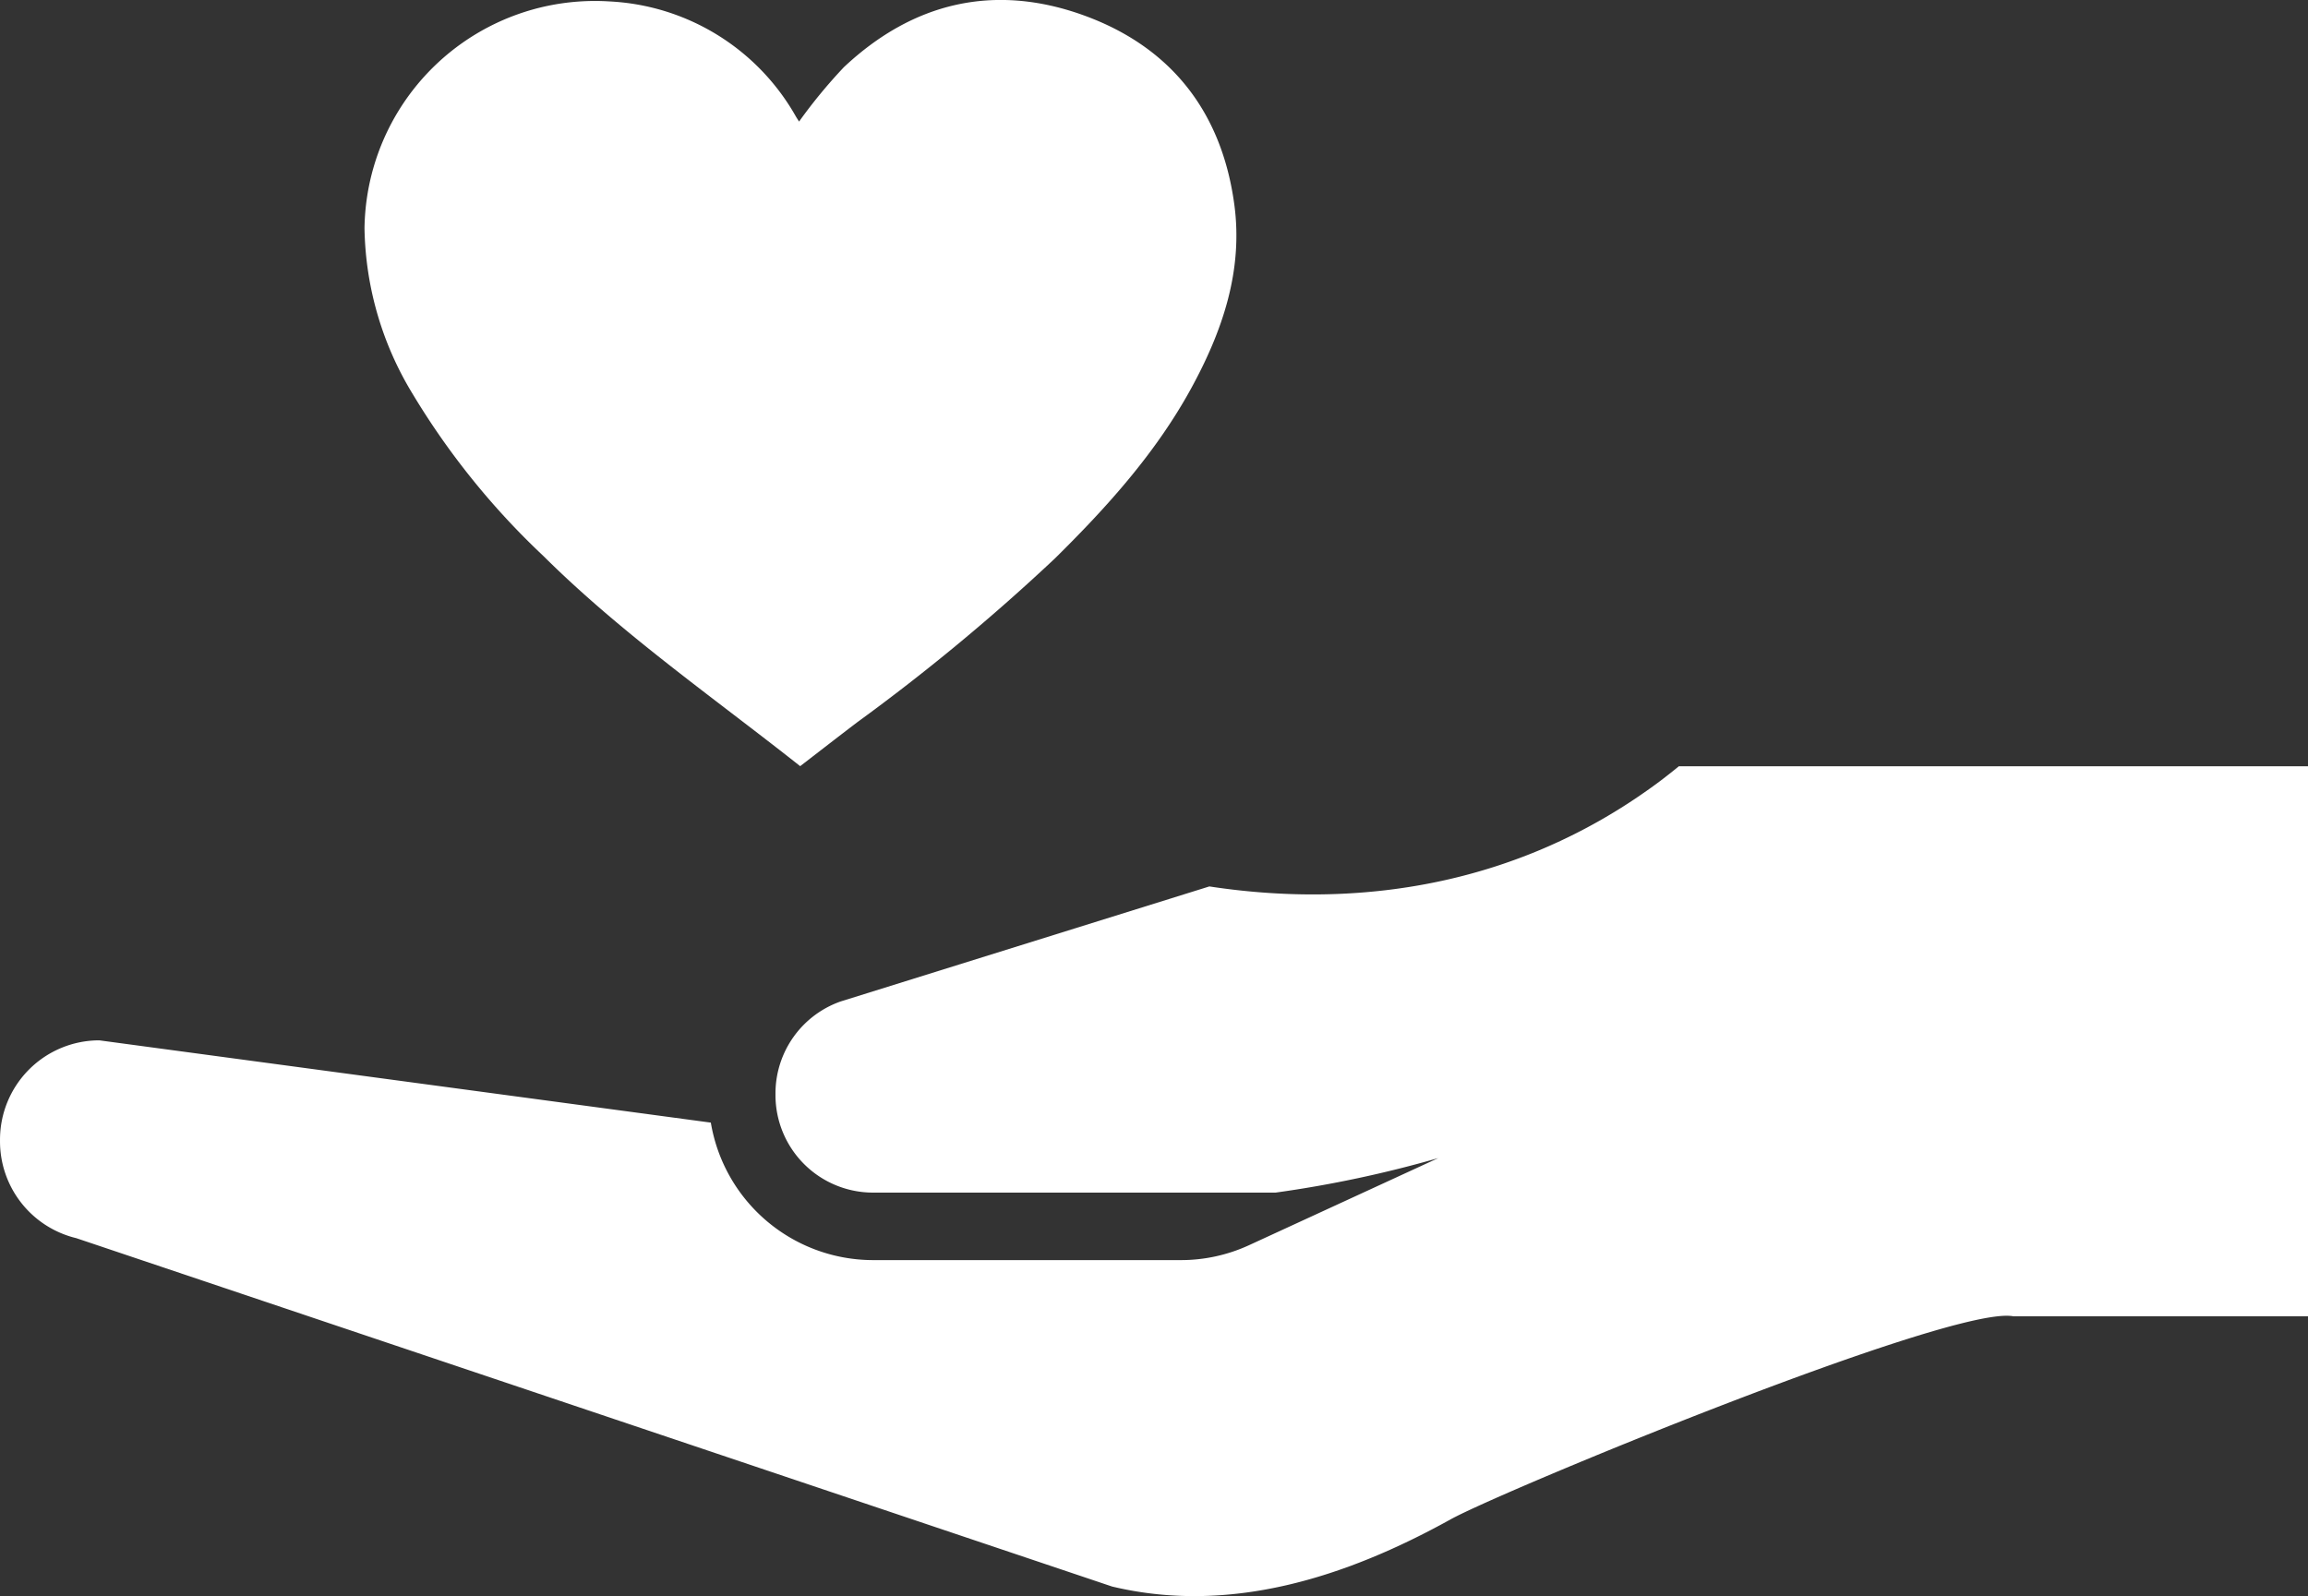
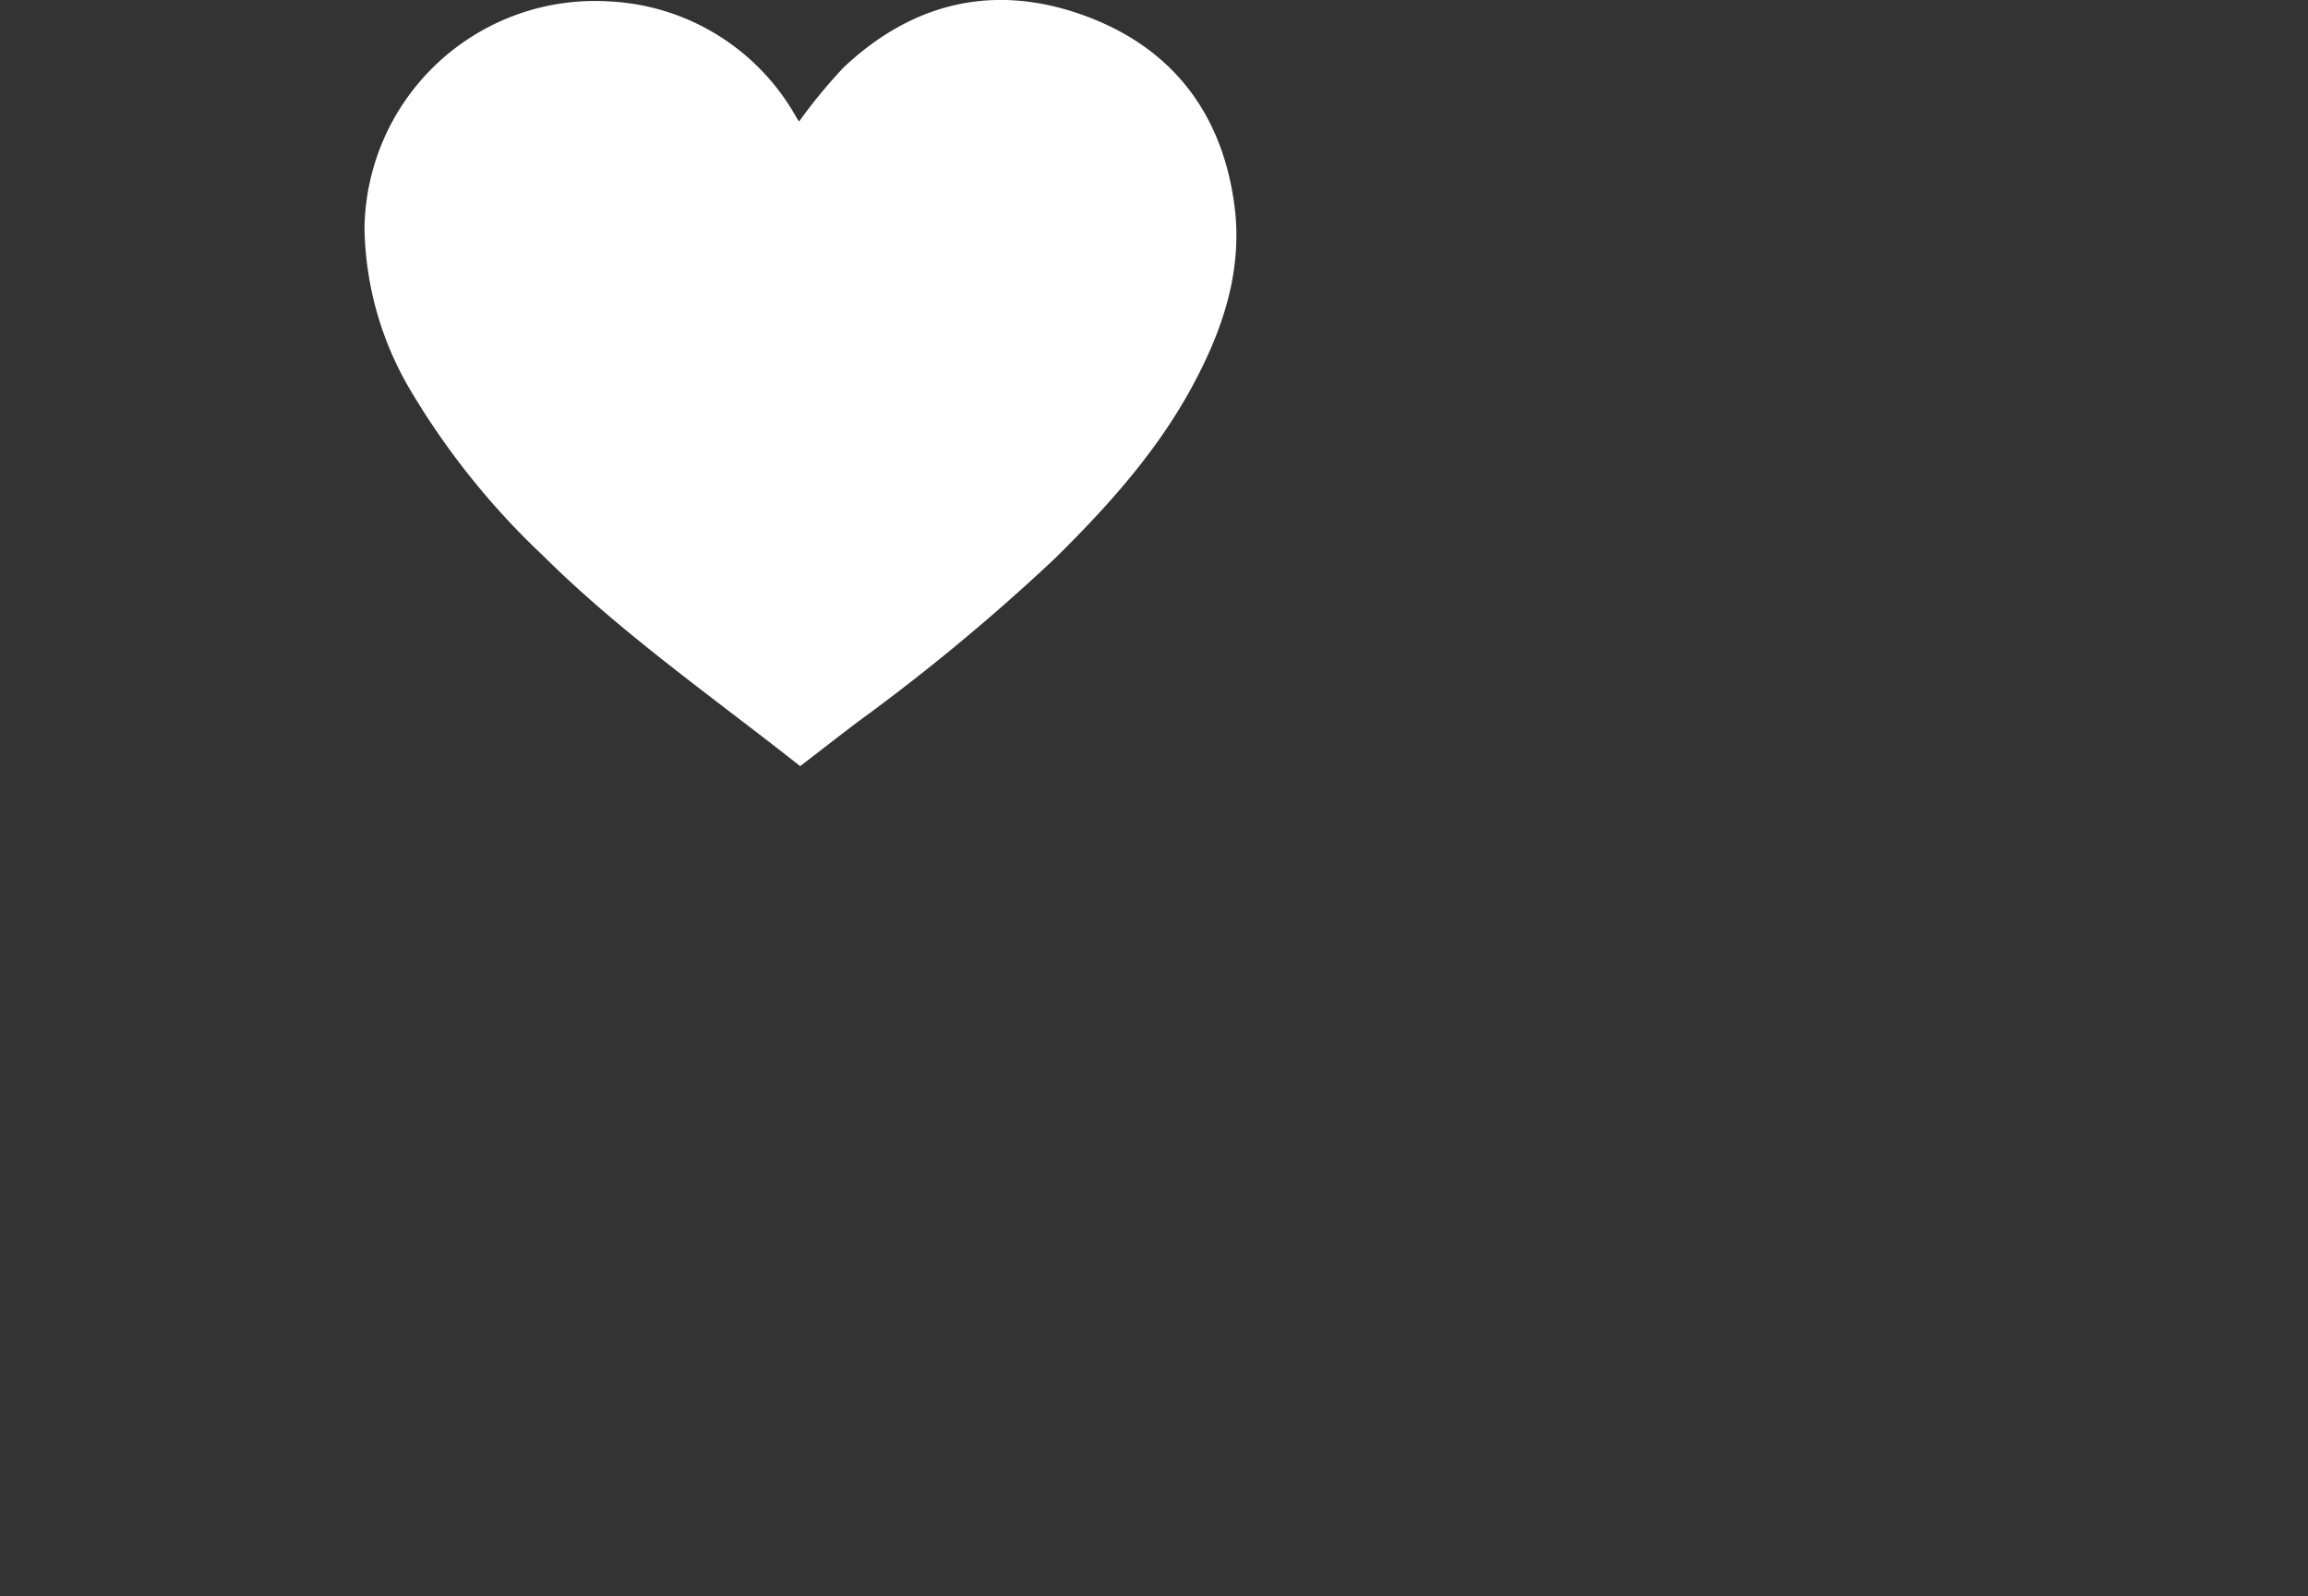
<svg xmlns="http://www.w3.org/2000/svg" id="Gruppe_4345" data-name="Gruppe 4345" width="189.583" height="131.121" viewBox="0 0 189.583 131.121">
  <rect x="0" y="0" width="189.583" height="131.121" fill="#333333" stroke="none" />
  <g id="Gruppe_4337" data-name="Gruppe 4337" transform="translate(0 62.941)">
-     <path id="Pfad_8161" data-name="Pfad 8161" d="M216.109,227.24c-.866.707-1.732,1.379-2.633,2.006-10.235,7.237-22.646,9.9-35.947,7.876l-30.283,9.448a8.008,8.008,0,0,0-5.357,7.556v.137a8.016,8.016,0,0,0,8.012,8.012h33.064a95.553,95.553,0,0,0,13.369-2.838L180.777,266.6a13.389,13.389,0,0,1-5.607,1.22H149.891a13.524,13.524,0,0,1-13.312-11.295l-50.228-6.759a8.16,8.16,0,0,0-8.16,8.16v.148a8.179,8.179,0,0,0,6.269,7.944l85.081,28.619c9.631,2.3,19.148-.718,27.8-5.516,4.194-2.325,41.236-17.643,46.216-16.686h24.219V227.251H216.109Z" transform="translate(-78.19 -227.24)" fill="#fff" />
-   </g>
+     </g>
  <g id="Gruppe_4339" data-name="Gruppe 4339" transform="translate(29.94)">
    <g id="Gruppe_4338" data-name="Gruppe 4338">
      <path id="Pfad_8162" data-name="Pfad 8162" d="M140.248,234.957c-7.192-5.687-14.657-10.873-21.119-17.29a62.371,62.371,0,0,1-10.713-13.289,26.942,26.942,0,0,1-3.955-13.6,18.928,18.928,0,0,1,20.116-18.646,18.635,18.635,0,0,1,15.341,9.494c.1.16.205.319.239.376a42.622,42.622,0,0,1,3.681-4.468c5.664-5.323,12.332-6.907,19.66-4.274,7.215,2.6,11.386,7.955,12.412,15.569.729,5.437-.98,10.394-3.545,15.09-2.906,5.311-6.918,9.756-11.192,13.973a168.158,168.158,0,0,1-16.241,13.46C143.371,232.54,141.832,233.737,140.248,234.957Z" transform="translate(-104.46 -172.015)" fill="#fff" />
    </g>
  </g>
</svg>